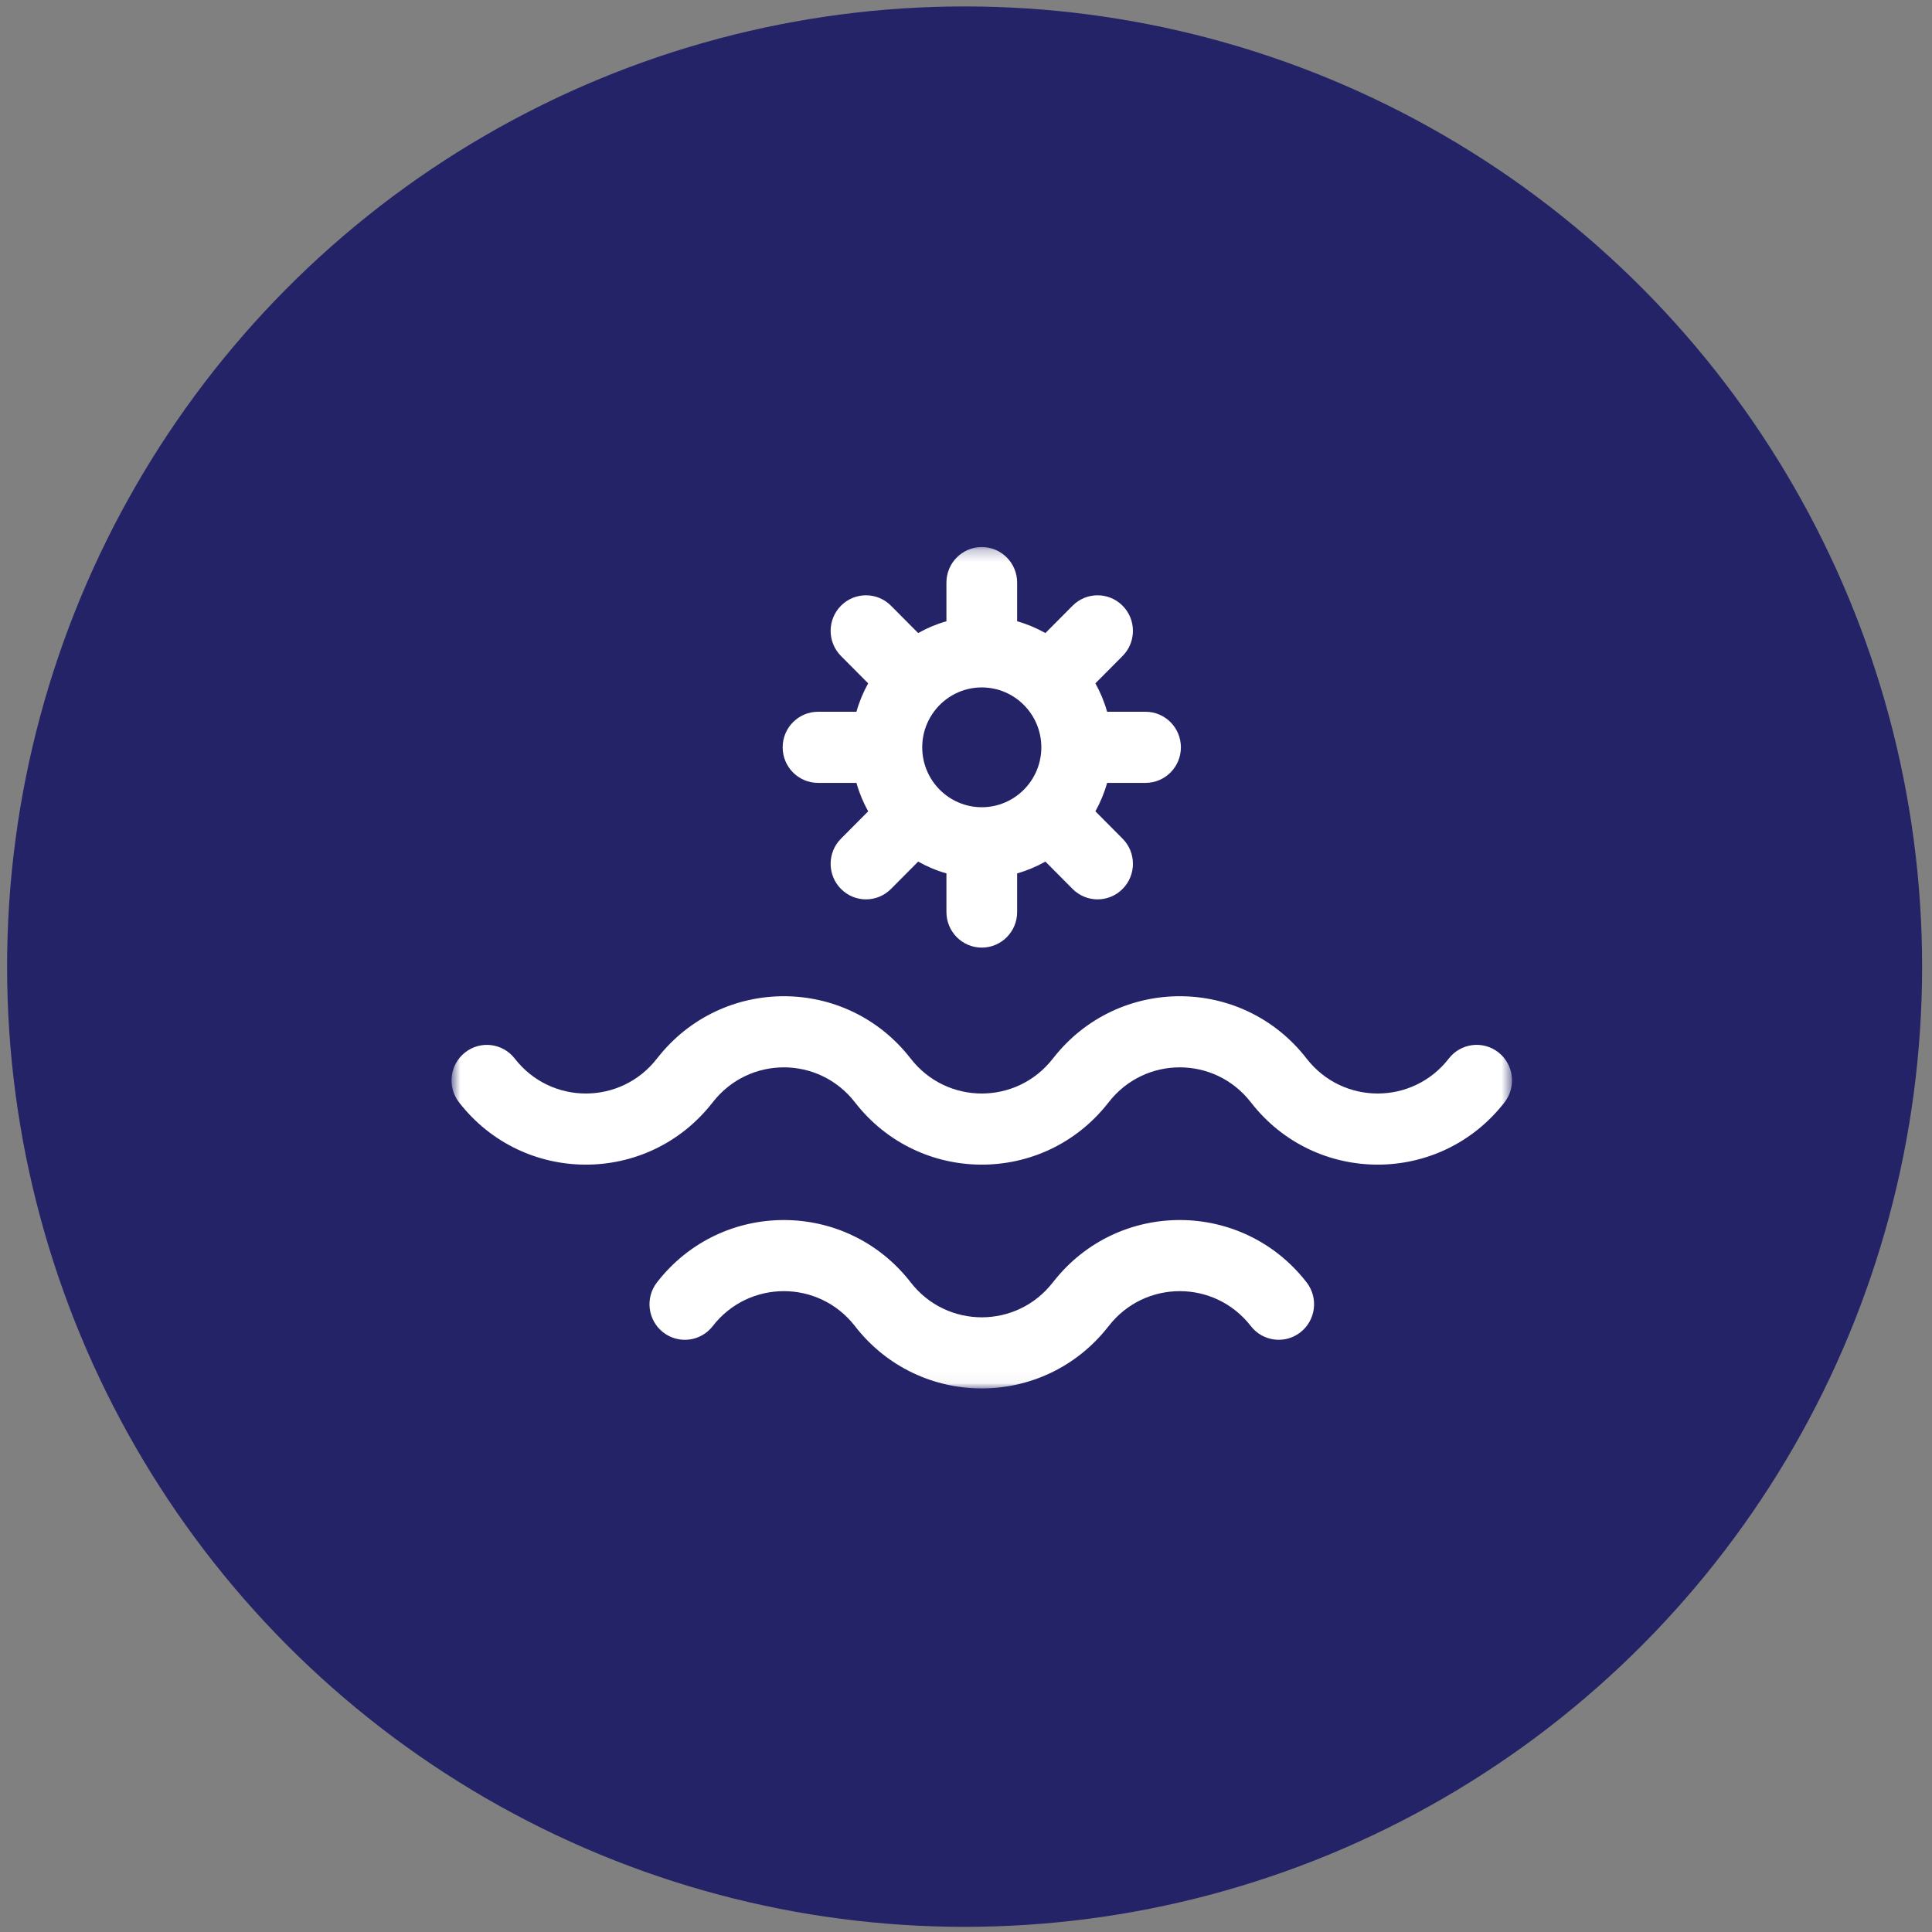
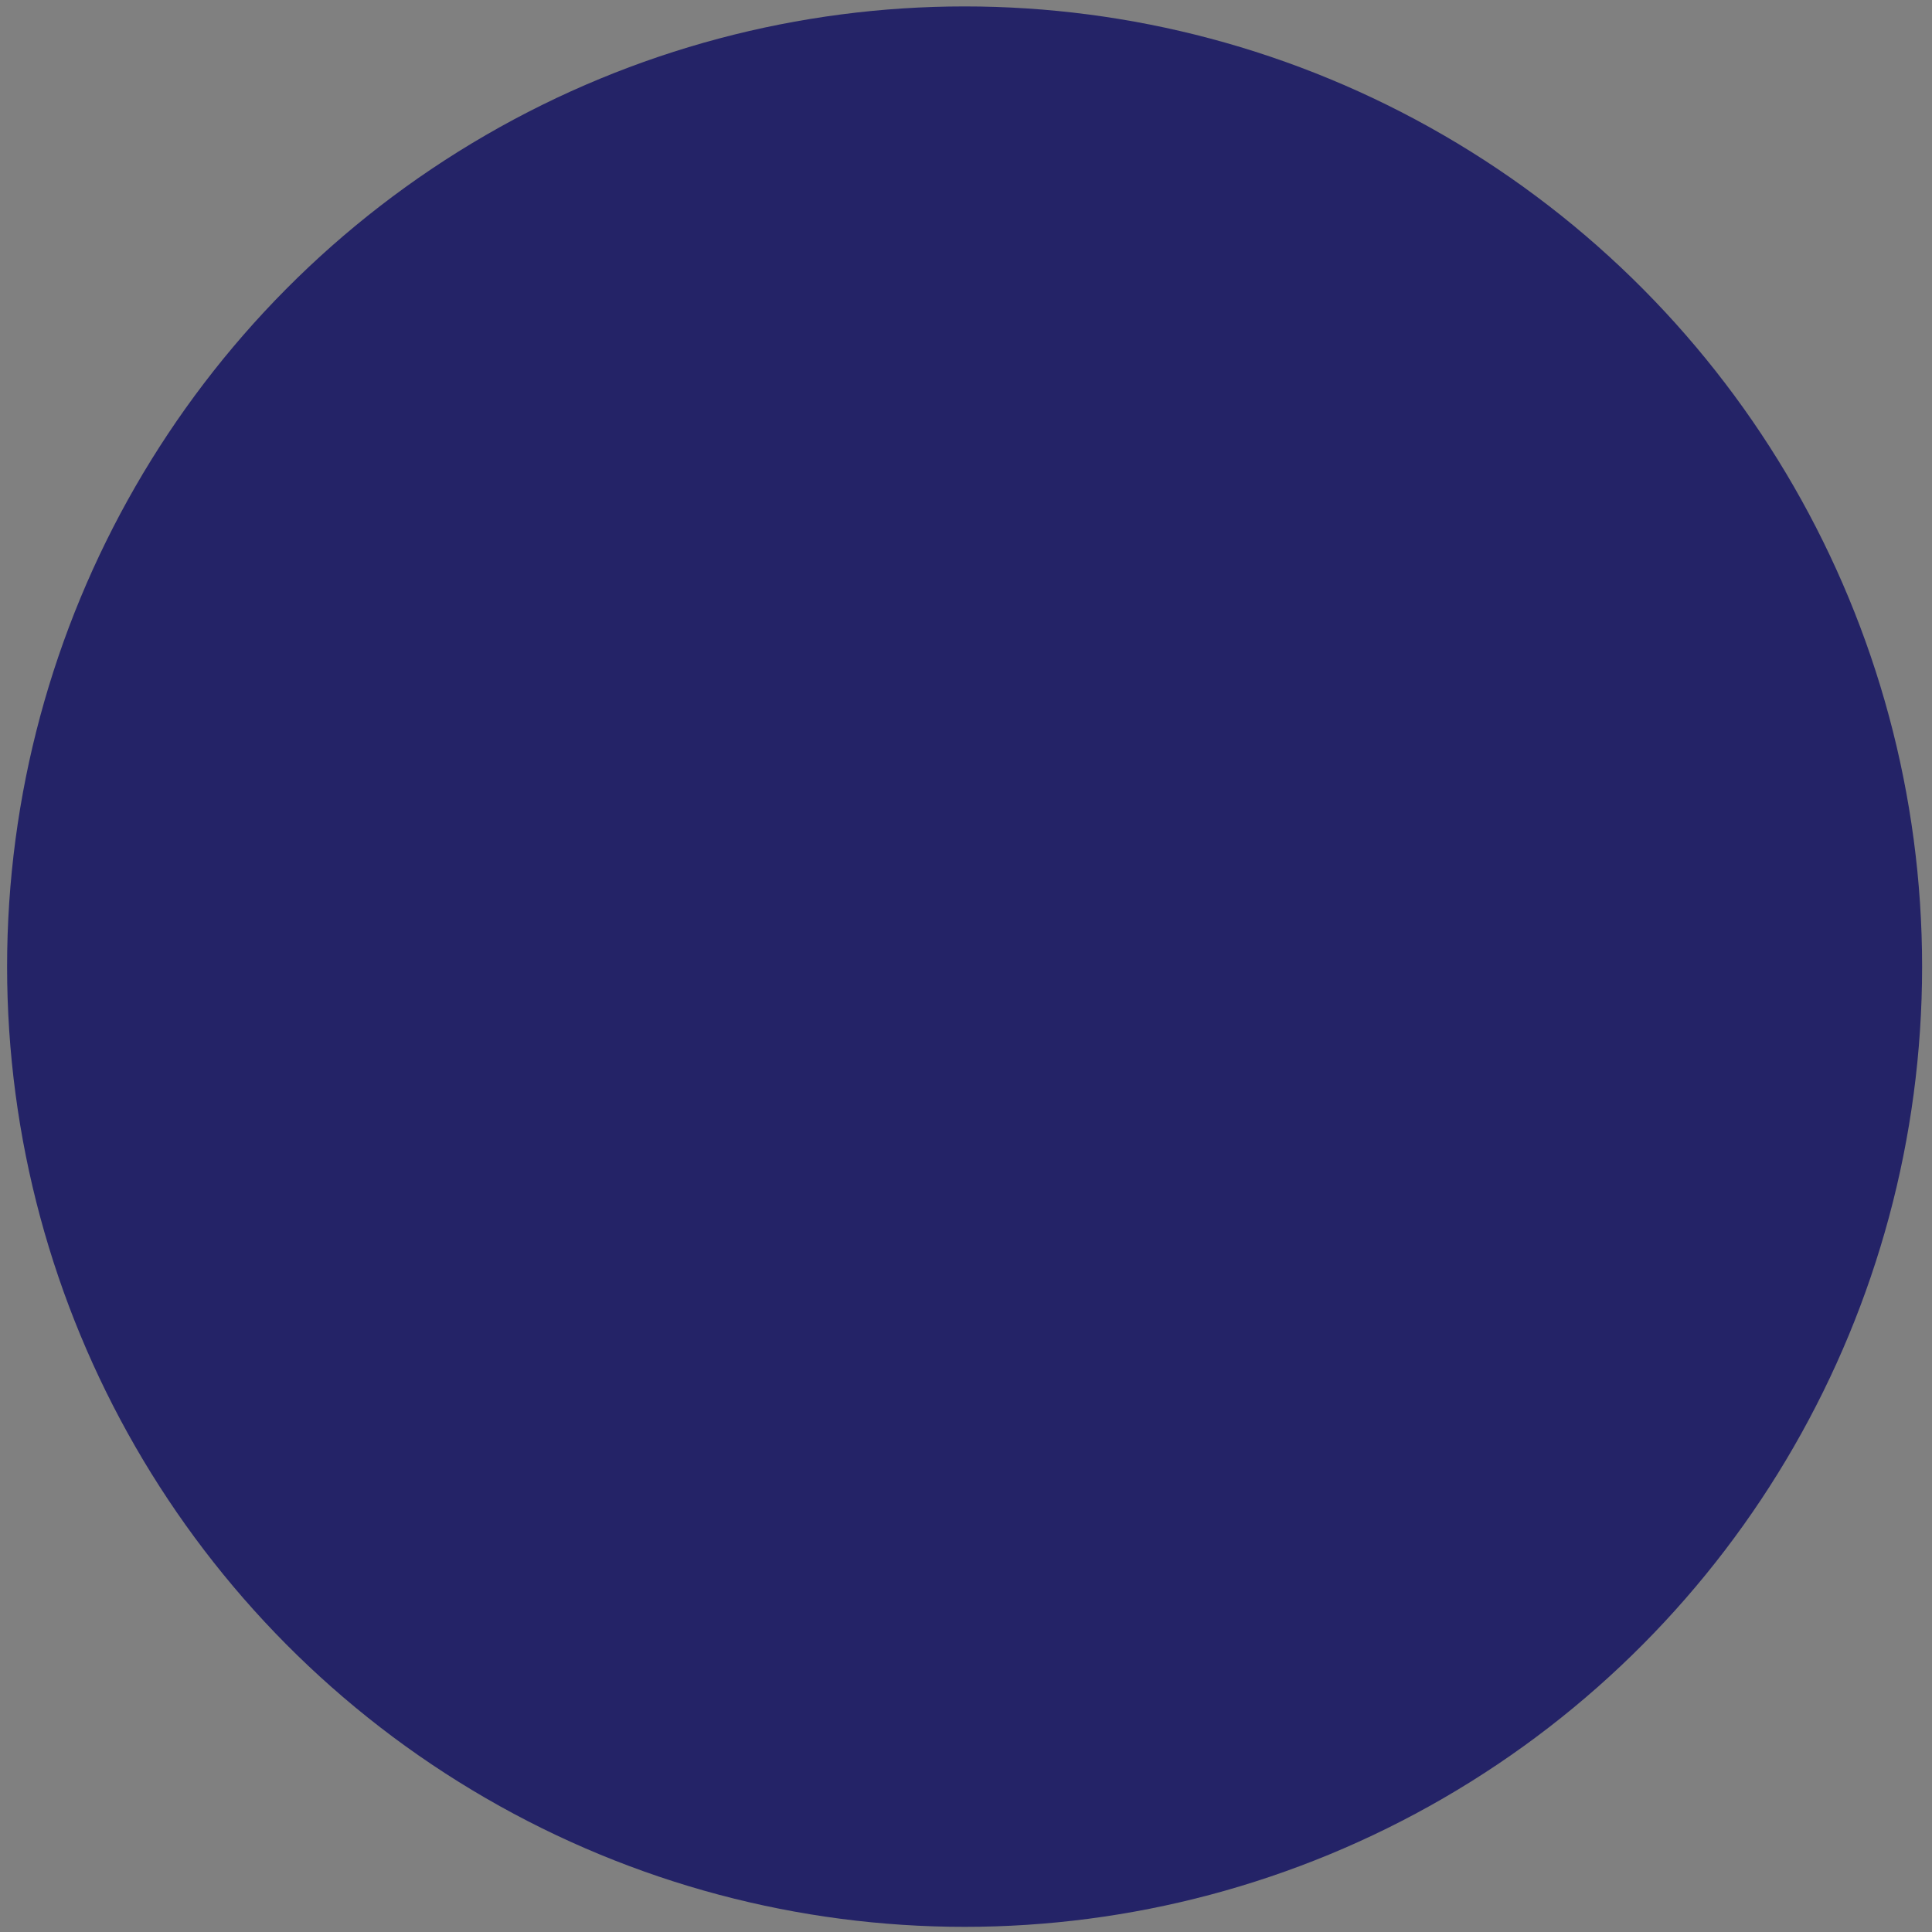
<svg xmlns="http://www.w3.org/2000/svg" xmlns:xlink="http://www.w3.org/1999/xlink" width="167px" height="167px" viewBox="0 0 167 167" version="1.1">
  <rect x="0" y="0" width="167" height="167" fill="#808080" stroke="none" />
  <title>Group 15</title>
  <desc>Created with Sketch.</desc>
  <defs>
-     <polygon id="path-1" points="0.731 0.231 92.399 0.231 92.399 72.959 0.731 72.959" />
-   </defs>
+     </defs>
  <g id="Page-1" stroke="none" stroke-width="1" fill="none" fill-rule="evenodd">
    <g id="Home" transform="translate(-1081, -3376)">
      <g id="Group-15" transform="translate(1081.613, 3376.555)">
        <ellipse id="Oval-Copy-3" fill="#242367" fill-rule="nonzero" cx="82.766" cy="83" rx="82.766" ry="83" />
        <g id="Group-5" transform="translate(37.686, 46.5)">
          <mask id="mask-2" fill="white">
            <use xlink:href="#path-1" />
          </mask>
          <g id="Clip-2" />
          <path d="M46.565,22.721 C43.726,22.721 41.417,20.398 41.417,17.543 C41.417,14.688 43.726,12.365 46.565,12.365 C49.403,12.365 51.713,14.688 51.713,17.543 C51.713,20.398 49.403,22.721 46.565,22.721 M60.72,14.469 L57.399,14.469 C57.156,13.604 56.814,12.781 56.385,12.012 L58.735,9.648 C59.929,8.448 59.929,6.502 58.735,5.302 C57.543,4.102 55.608,4.102 54.414,5.302 L52.064,7.666 C51.3,7.234 50.481,6.89 49.621,6.646 L49.621,3.305 C49.621,1.608 48.253,0.231 46.565,0.231 C44.878,0.231 43.509,1.607 43.509,3.305 L43.509,6.646 C42.649,6.89 41.83,7.234 41.067,7.666 L38.716,5.302 C37.523,4.101 35.588,4.102 34.395,5.302 C33.201,6.502 33.201,8.448 34.395,9.648 L36.745,12.012 C36.316,12.781 35.974,13.604 35.731,14.469 L32.41,14.469 C30.722,14.469 29.354,15.845 29.354,17.543 C29.354,19.24 30.722,20.616 32.41,20.616 L35.731,20.616 C35.974,21.482 36.316,22.305 36.746,23.074 L34.395,25.438 C33.202,26.638 33.202,28.584 34.395,29.784 C35.588,30.985 37.523,30.985 38.716,29.784 L41.067,27.42 C41.831,27.852 42.649,28.196 43.51,28.44 L43.51,31.781 C43.51,33.478 44.878,34.855 46.565,34.855 C48.253,34.855 49.621,33.479 49.621,31.781 L49.621,28.44 C50.481,28.196 51.3,27.852 52.064,27.42 L54.414,29.784 C55.607,30.985 57.542,30.985 58.735,29.784 C59.929,28.584 59.929,26.638 58.735,25.438 L56.385,23.074 C56.814,22.305 57.156,21.482 57.399,20.616 L60.721,20.616 C62.408,20.616 63.776,19.24 63.776,17.543 C63.776,15.846 62.408,14.469 60.72,14.469 M74.642,63.791 C69.103,56.65 58.39,56.6 52.79,63.693 C52.763,63.724 52.737,63.757 52.711,63.79 C49.59,67.816 43.546,67.823 40.419,63.791 C34.852,56.614 24.063,56.603 18.489,63.793 C17.451,65.132 17.688,67.063 19.019,68.107 C20.35,69.151 22.27,68.912 23.308,67.573 C26.43,63.546 32.474,63.541 35.601,67.572 C41.15,74.726 51.862,74.75 57.452,67.67 C57.479,67.639 57.505,67.606 57.531,67.573 C60.653,63.546 66.697,63.541 69.824,67.572 C70.862,68.91 72.782,69.148 74.112,68.105 C75.443,67.061 75.68,65.129 74.642,63.791 M91.223,43.911 C89.892,42.867 87.972,43.106 86.934,44.445 C83.812,48.471 77.768,48.477 74.641,44.446 C69.09,37.289 58.38,37.268 52.79,44.348 C52.763,44.379 52.737,44.412 52.711,44.445 C49.59,48.471 43.546,48.478 40.418,44.446 C34.867,37.289 24.157,37.268 18.567,44.348 C18.54,44.379 18.514,44.412 18.488,44.445 C15.367,48.471 9.323,48.478 6.195,44.446 C5.157,43.108 3.237,42.869 1.907,43.914 C0.576,44.958 0.339,46.889 1.377,48.227 C6.917,55.37 17.627,55.419 23.229,48.326 C23.255,48.294 23.282,48.262 23.307,48.228 C26.43,44.202 32.473,44.195 35.6,48.227 C41.14,55.37 51.85,55.419 57.452,48.325 C57.478,48.294 57.505,48.261 57.53,48.228 C60.652,44.201 66.696,44.195 69.823,48.227 C75.393,55.408 86.179,55.414 91.753,48.225 C92.791,46.886 92.553,44.955 91.223,43.911" id="Fill-1" fill="#FFFFFF" mask="url(#mask-2)" />
        </g>
      </g>
    </g>
  </g>
</svg>